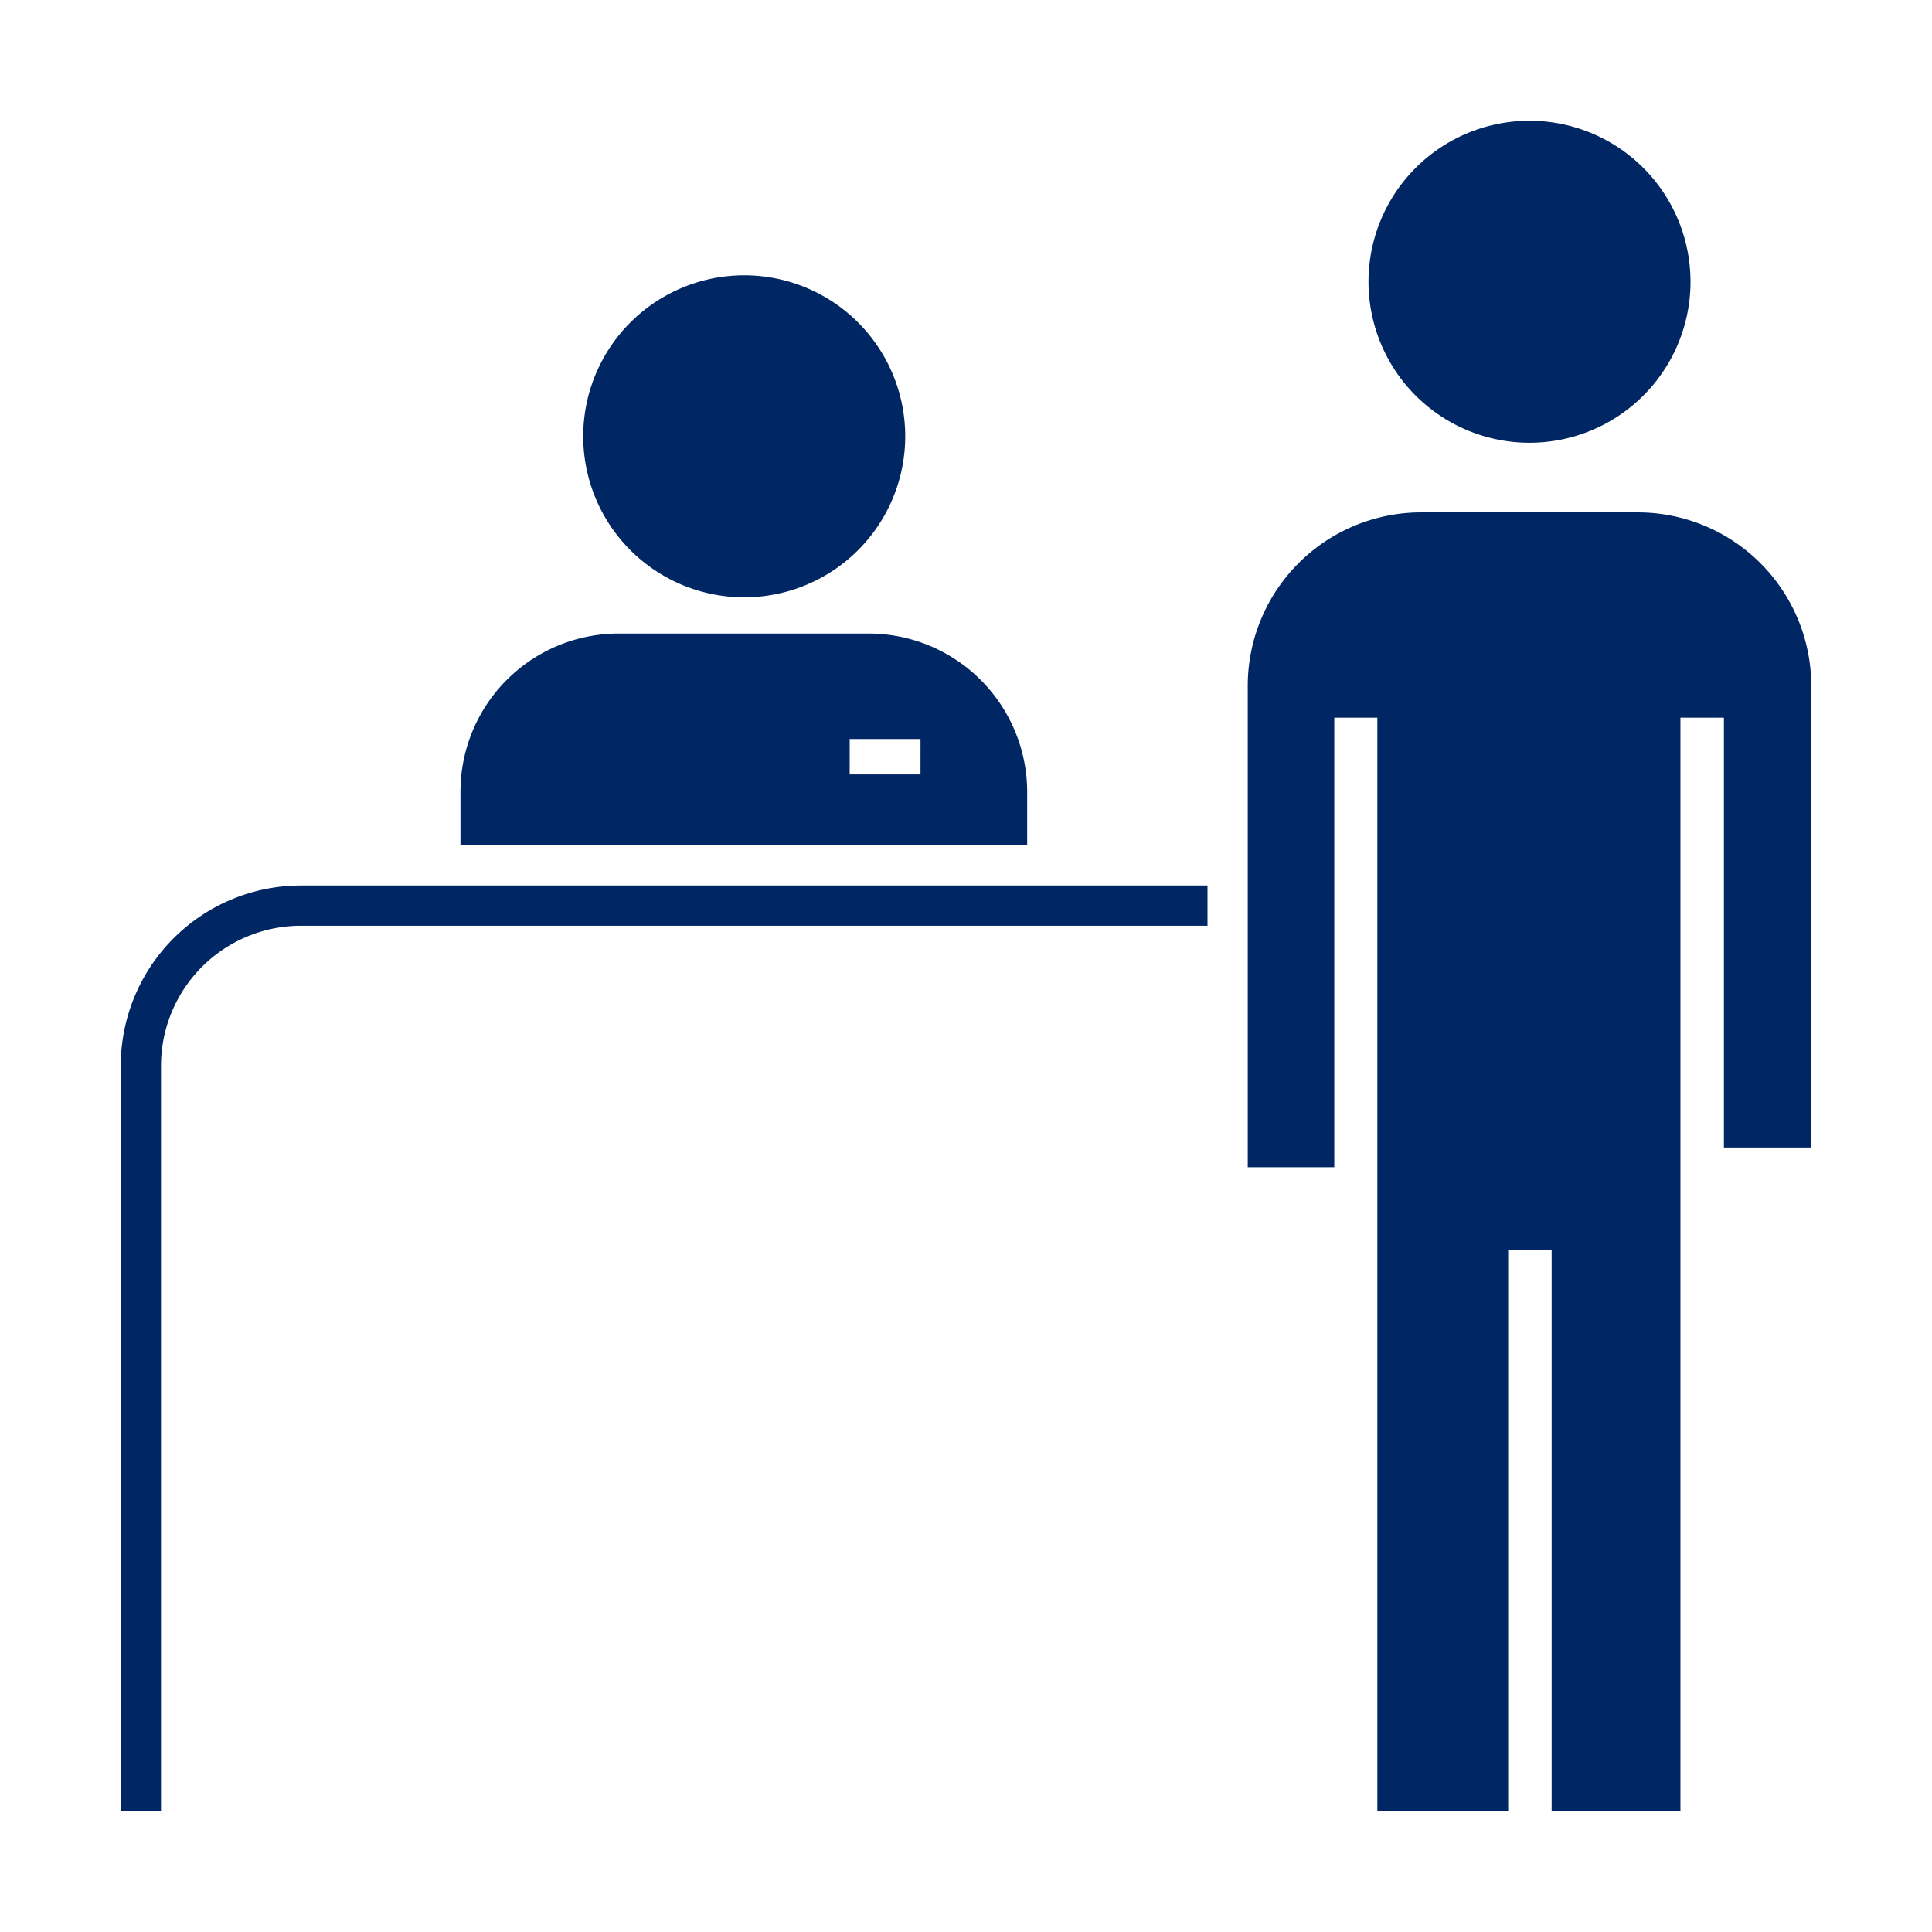
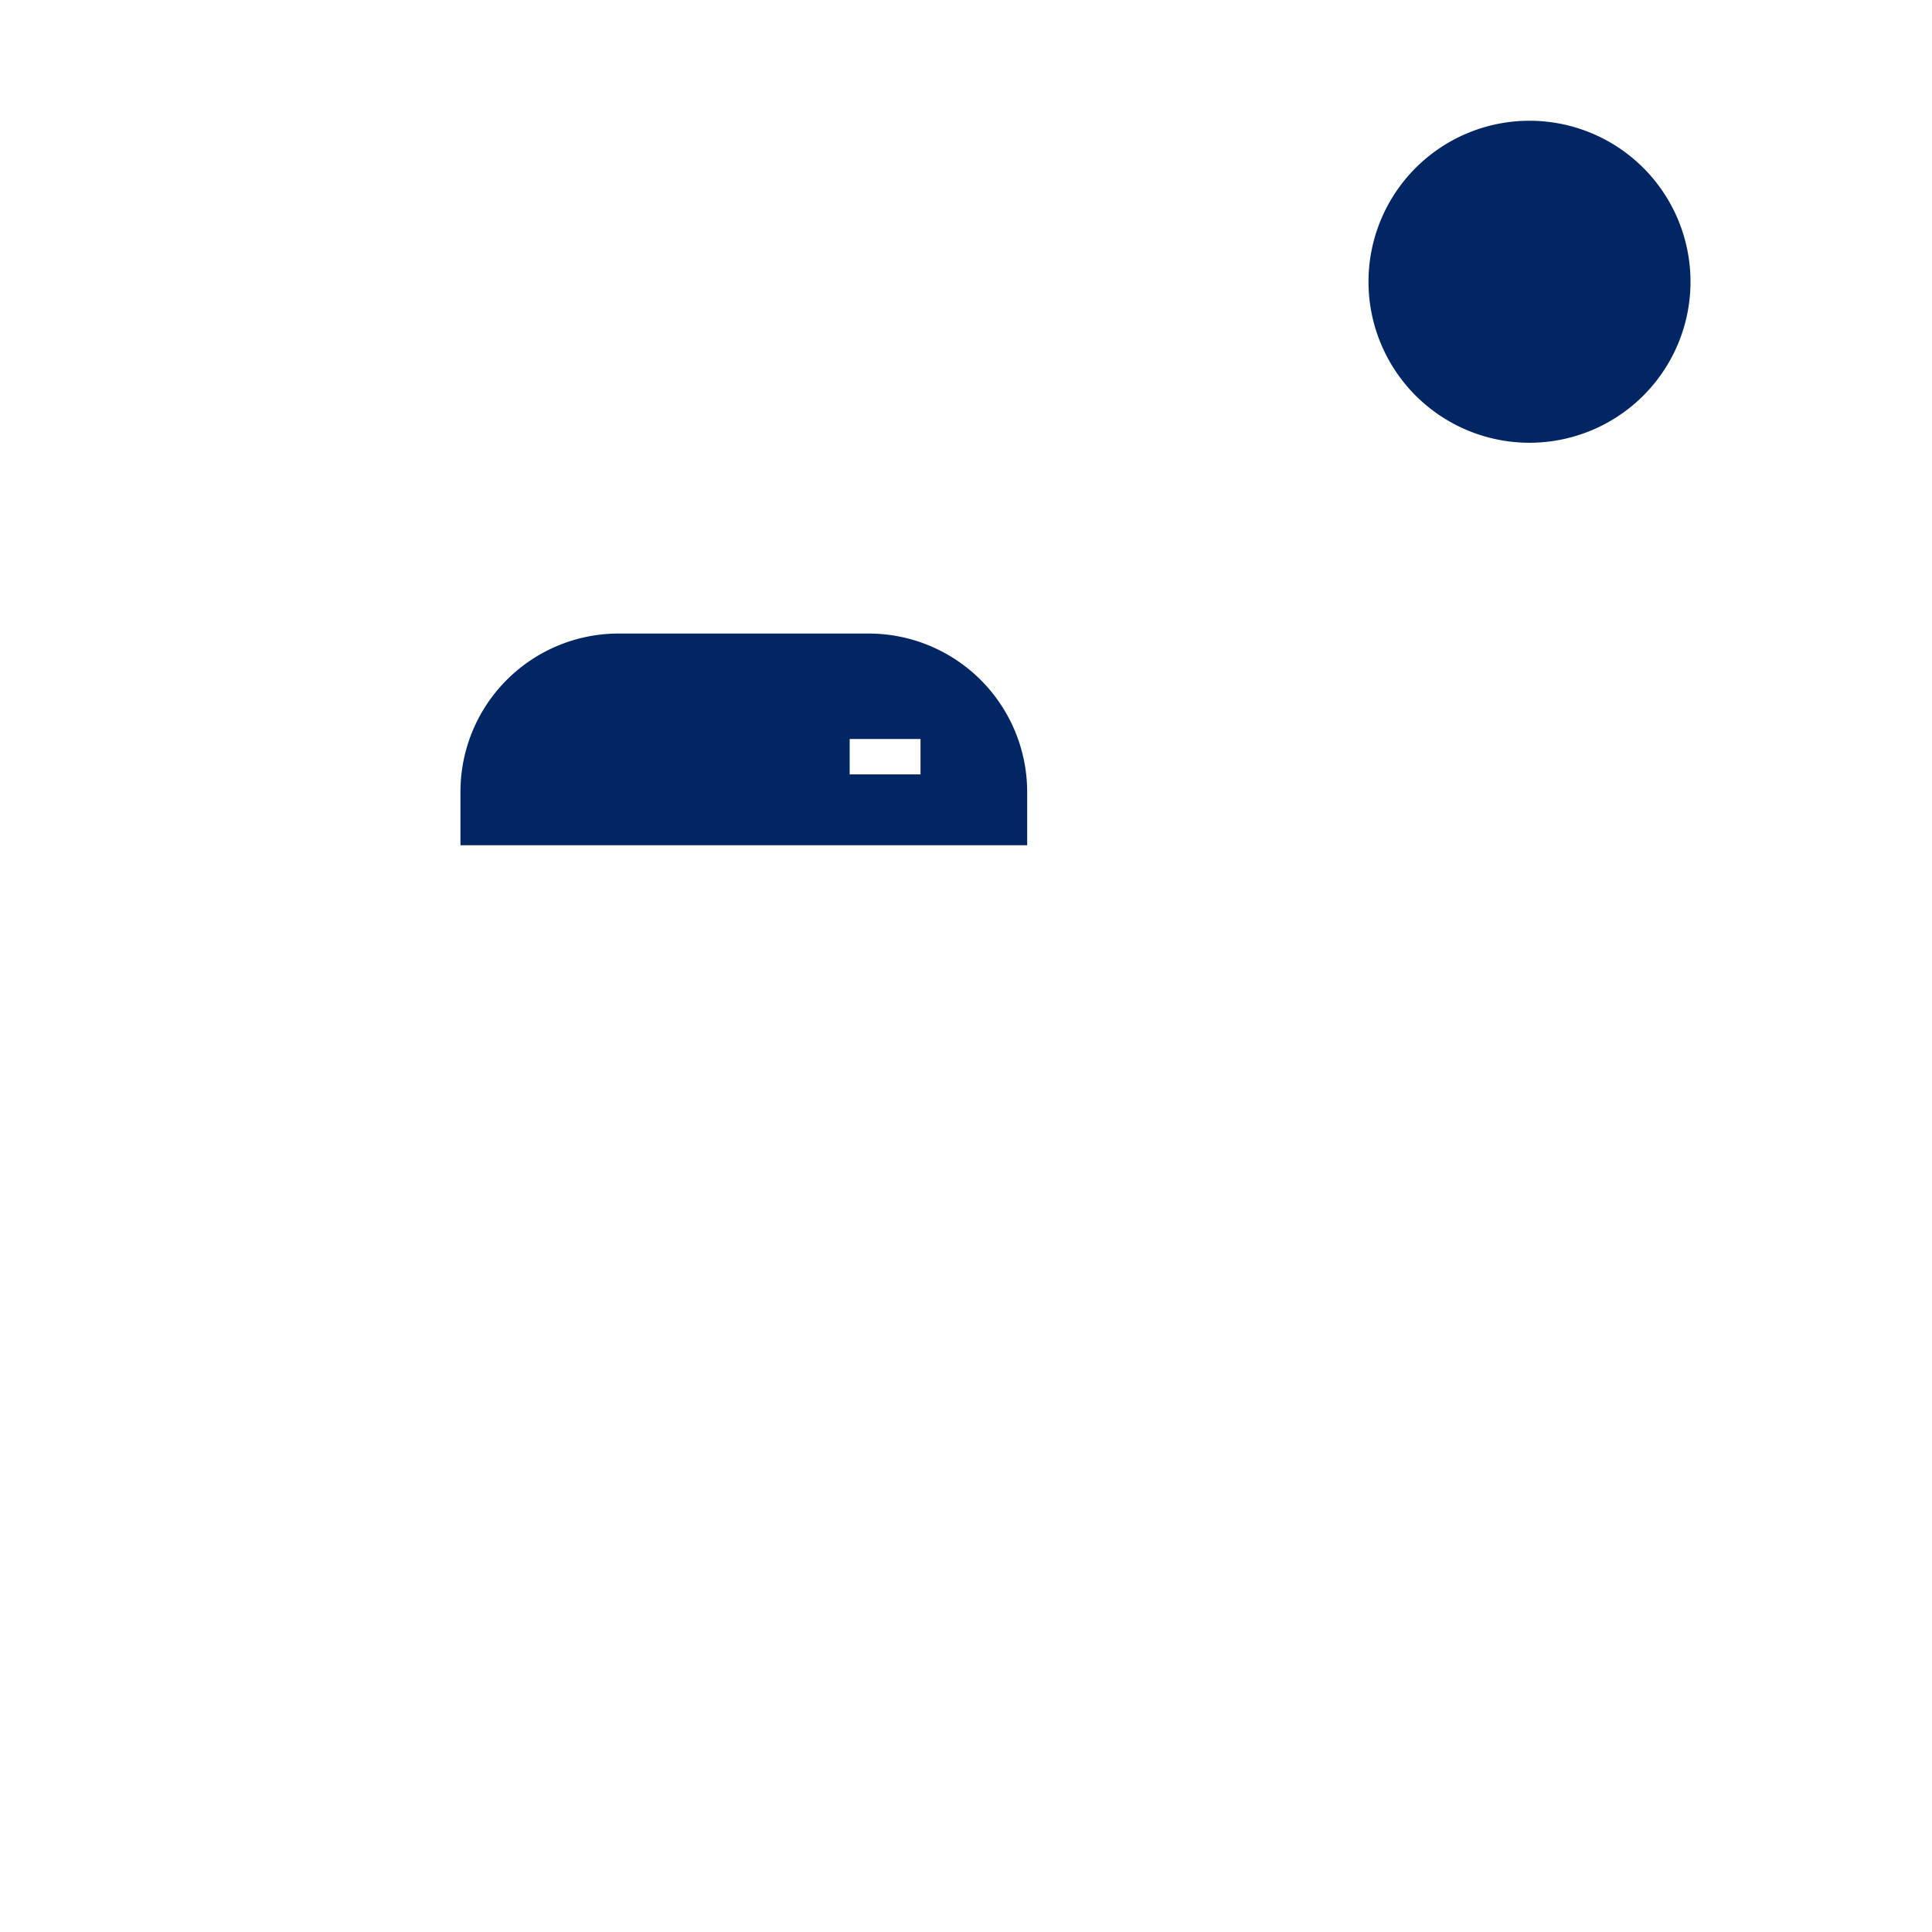
<svg xmlns="http://www.w3.org/2000/svg" id="Pictograms_main_colour" data-name="Pictograms main colour" viewBox="0 0 48 48">
  <defs>
    <style>.cls-1{fill:#002664;}</style>
  </defs>
-   <path class="cls-1" d="M18.49,14.84a4,4,0,1,1,4-4A4,4,0,0,1,18.49,14.84Z" />
  <path class="cls-1" d="M21.58,15.74H15.37a3.93,3.93,0,0,0-3.93,3.93V21H25.52V19.67A3.94,3.94,0,0,0,21.58,15.74Zm1.29,3.5H21.11v-.88h1.76Z" />
  <path class="cls-1" d="M38,11a4,4,0,1,0-4-4A4,4,0,0,0,38,11Z" />
-   <path class="cls-1" d="M40.7,12.73H35.32A4.31,4.31,0,0,0,31,17V29h2.15V17.83h1.07V45h3.25V31.06h1.08V45h3.2V17.83h1.08V28.51H45V17A4.31,4.31,0,0,0,40.7,12.73Z" />
-   <path class="cls-1" d="M4,45H3V26.48A4.48,4.48,0,0,1,7.47,22H30v1H7.47A3.48,3.48,0,0,0,4,26.48Z" />
</svg>